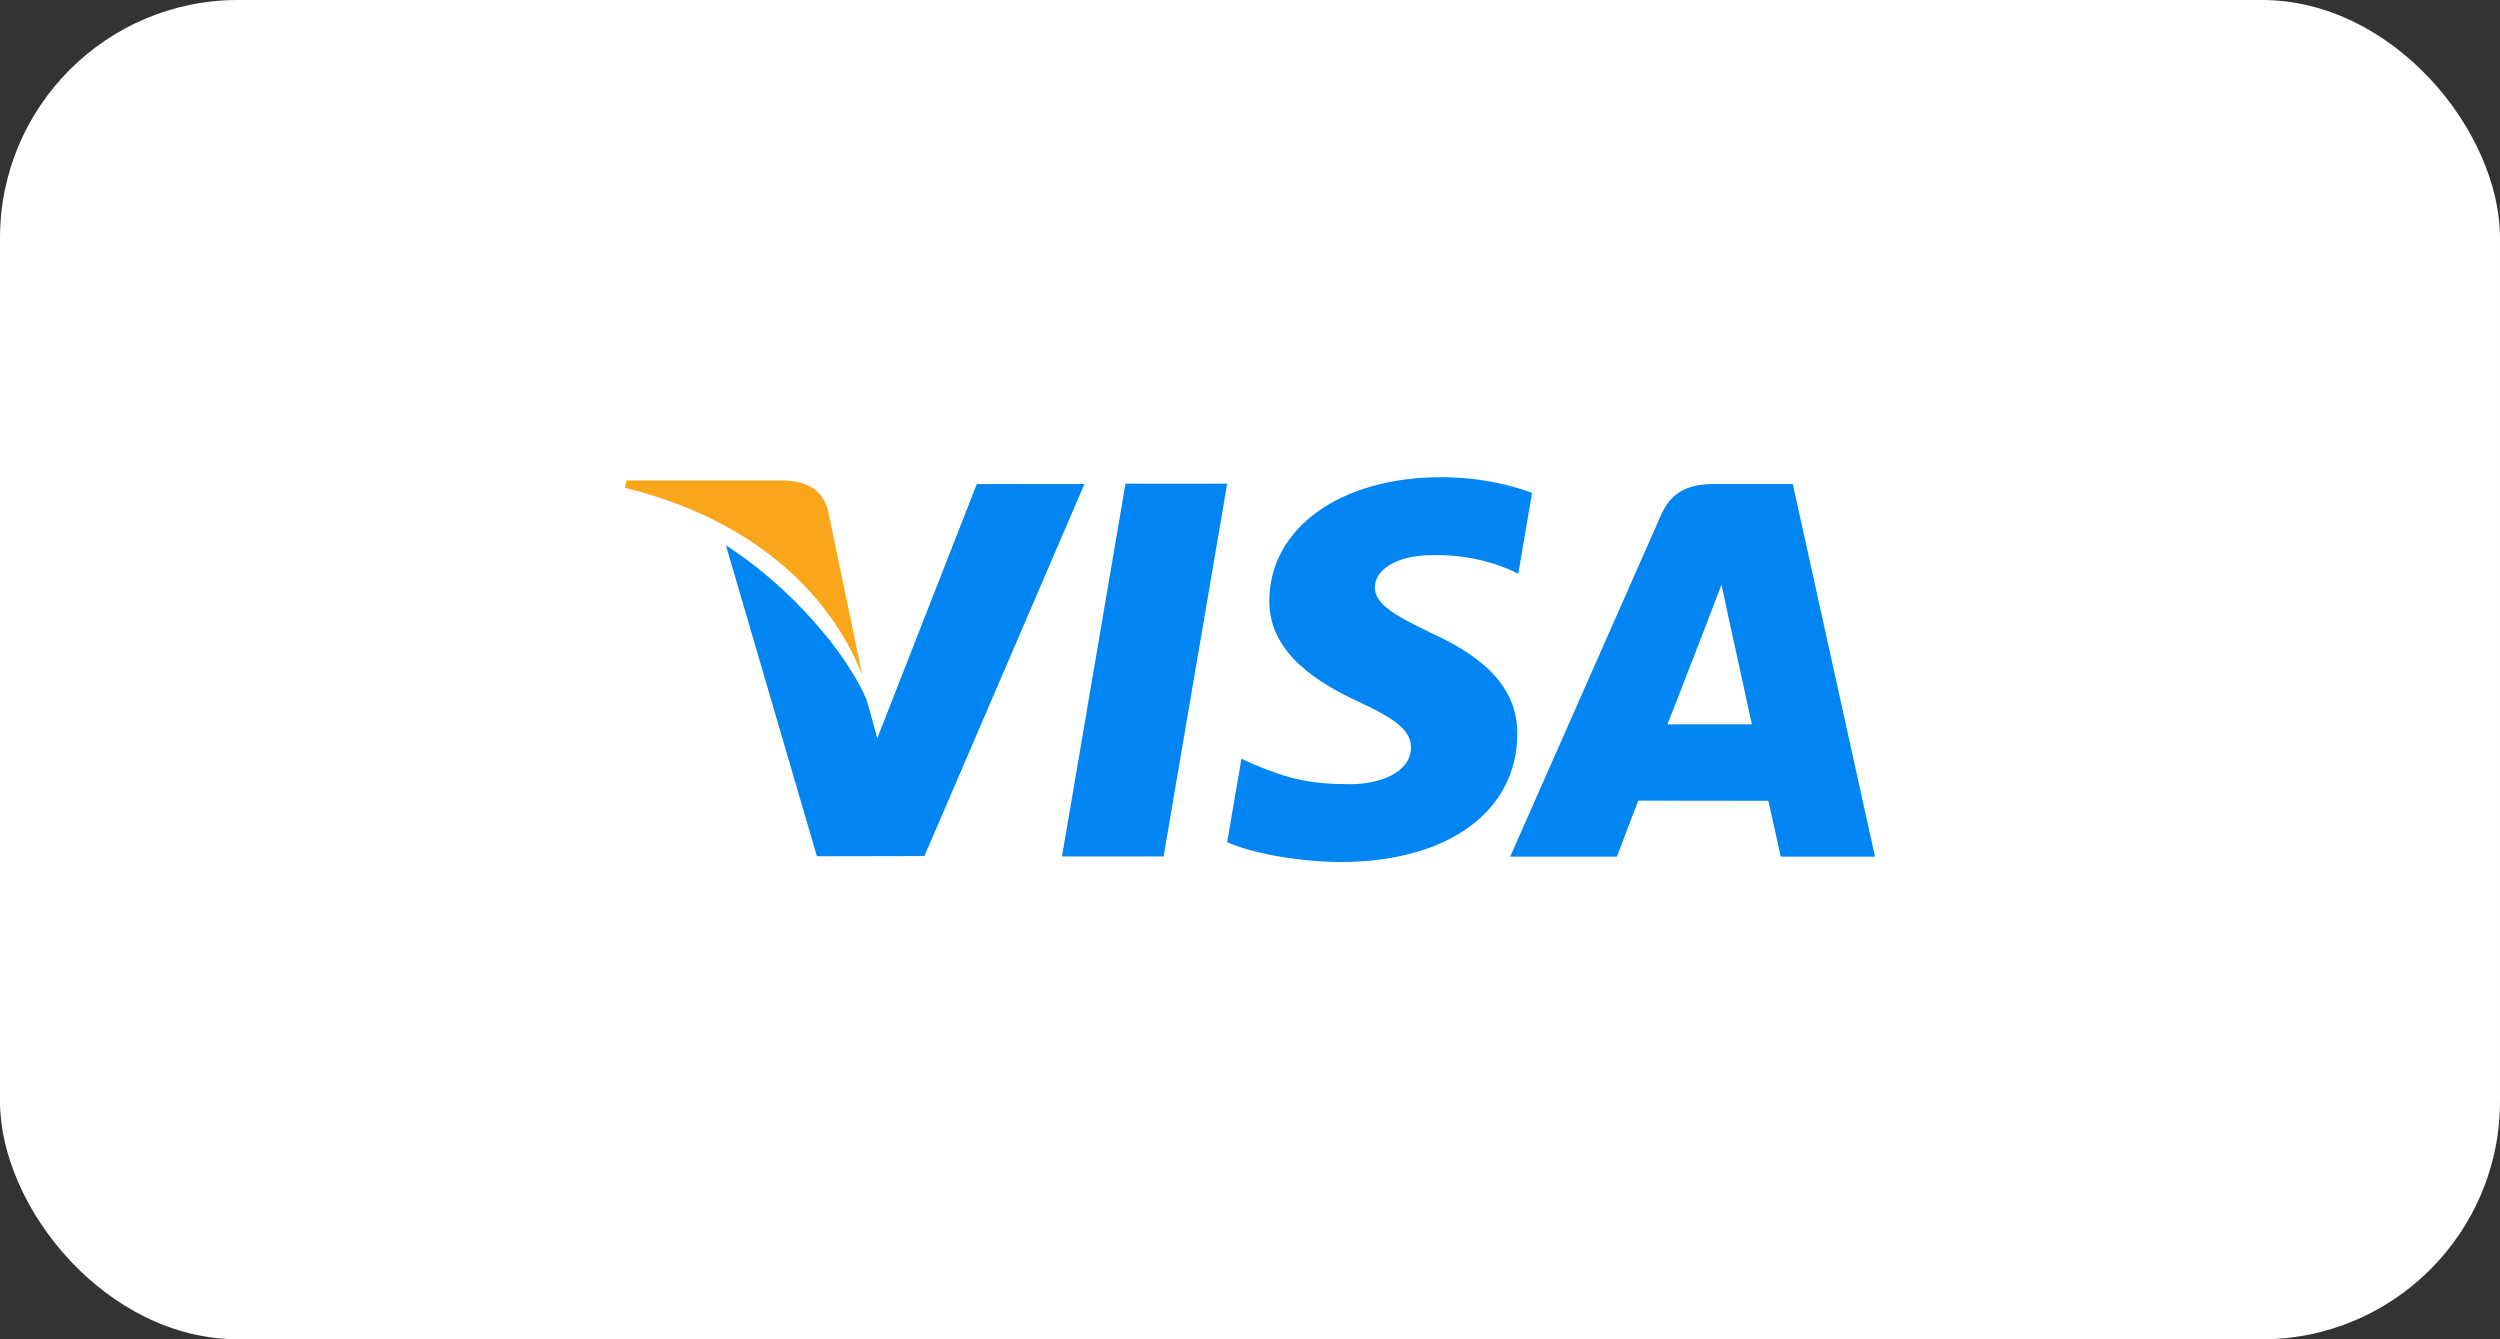
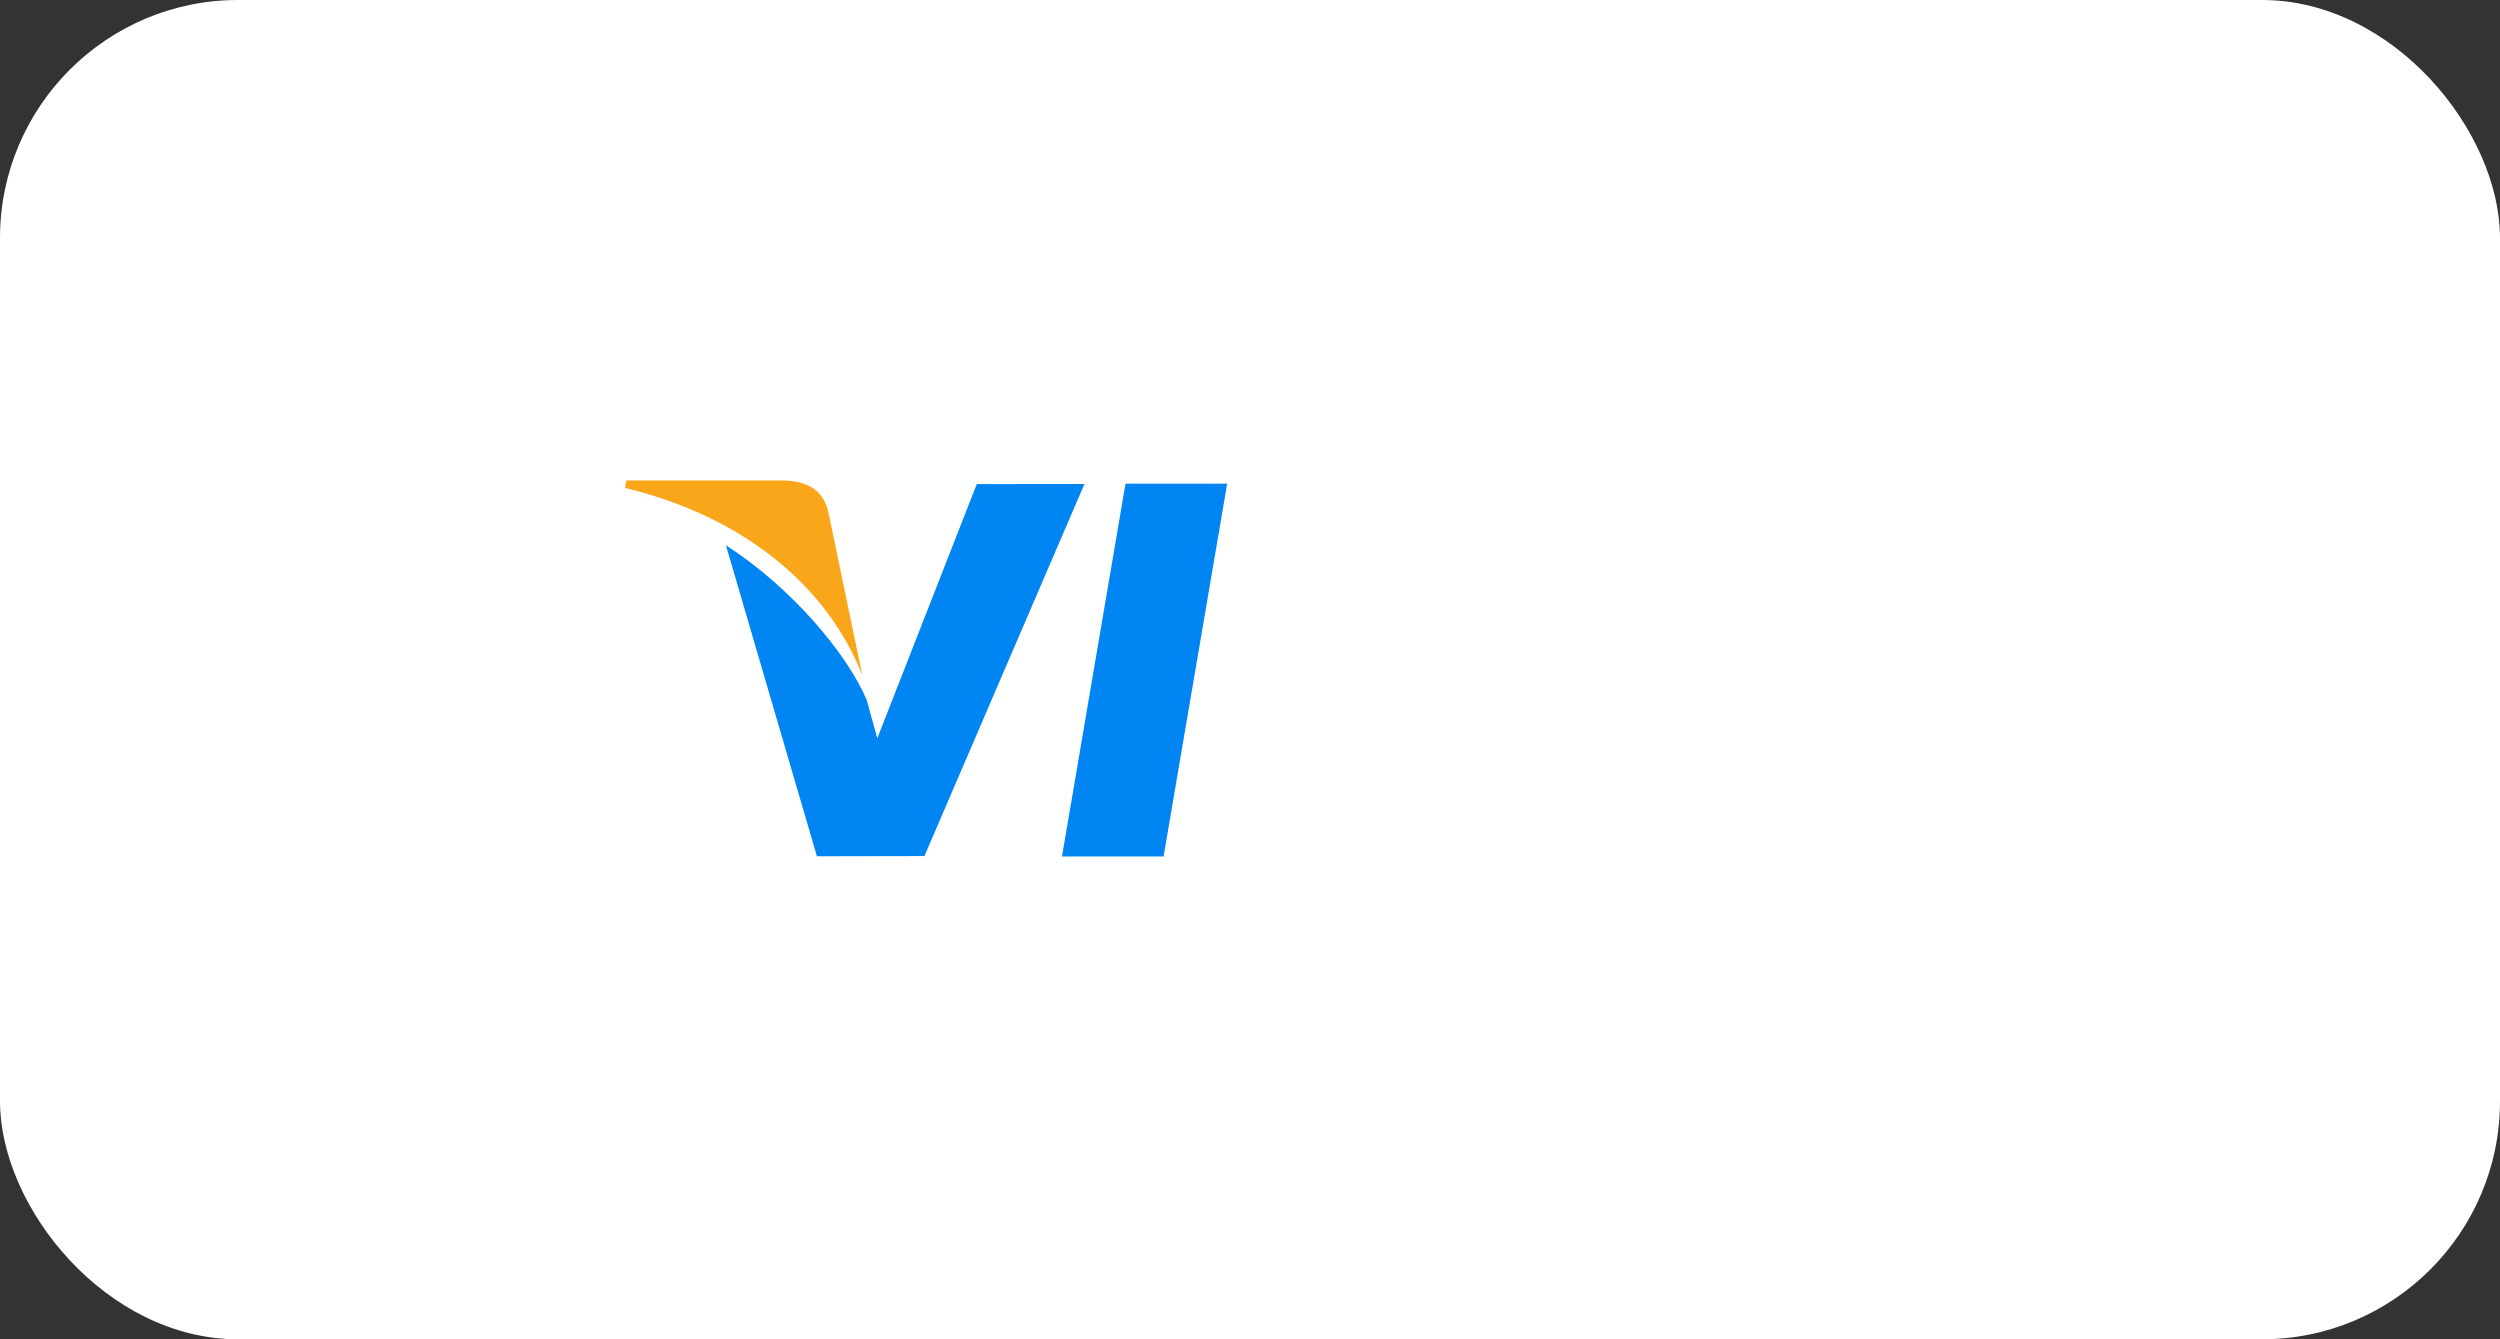
<svg xmlns="http://www.w3.org/2000/svg" width="168" height="90" viewBox="0 0 168 90" fill="none">
  <rect x="0" y="0" width="168" height="90" fill="#333333" stroke="none" />
  <rect width="168" height="90" rx="16" fill="white" />
-   <path d="M75.634 32.501L71.366 57.553H78.193L82.466 32.501H75.635H75.634ZM65.641 32.529L58.954 49.614L58.241 47.034C56.923 43.926 53.178 39.461 48.783 36.648L54.897 57.541L62.121 57.528L72.875 32.524L65.641 32.529Z" fill="#0085F3" />
-   <path fill-rule="evenodd" clip-rule="evenodd" d="M101.413 38.263C99.795 37.592 98.055 37.265 96.303 37.304C93.63 37.304 92.39 38.417 92.39 39.458C92.377 40.633 93.838 41.405 96.226 42.566C100.172 44.35 101.992 46.523 101.963 49.369C101.915 54.572 97.249 57.928 90.073 57.928C87.011 57.897 84.063 57.296 82.465 56.594L83.425 50.988L84.306 51.388C86.548 52.322 87.999 52.699 90.733 52.699C92.697 52.699 94.796 51.93 94.818 50.253C94.829 49.154 93.938 48.374 91.277 47.145C88.686 45.946 85.253 43.937 85.298 40.338C85.334 35.469 90.091 32.07 96.837 32.07C99.482 32.07 101.602 32.615 102.953 33.124L102.029 38.552L101.413 38.263ZM115.2 32.529H120.476L126 57.568H119.665C119.665 57.568 119.036 54.689 118.834 53.814L110.089 53.804C109.824 54.481 108.655 57.568 108.655 57.568H101.485L111.623 34.609C112.343 32.975 113.561 32.529 115.2 32.529ZM114.775 41.675C114.775 41.675 112.616 47.239 112.054 48.677H117.727L116.146 41.443L115.684 39.284C115.514 39.739 115.287 40.329 115.103 40.809C114.905 41.323 114.756 41.711 114.775 41.675Z" fill="#0085F3" />
+   <path d="M75.634 32.501L71.366 57.553H78.193L82.466 32.501H75.635H75.634ZM65.641 32.529L58.954 49.614L58.241 47.034C56.923 43.926 53.178 39.461 48.783 36.648L54.897 57.541L62.121 57.528L72.875 32.524Z" fill="#0085F3" />
  <path d="M55.648 34.323C55.252 32.796 54.101 32.341 52.673 32.287H42.087L42 32.786C50.237 34.784 55.687 39.6 57.95 45.389L55.648 34.323Z" fill="#FAA61A" />
</svg>